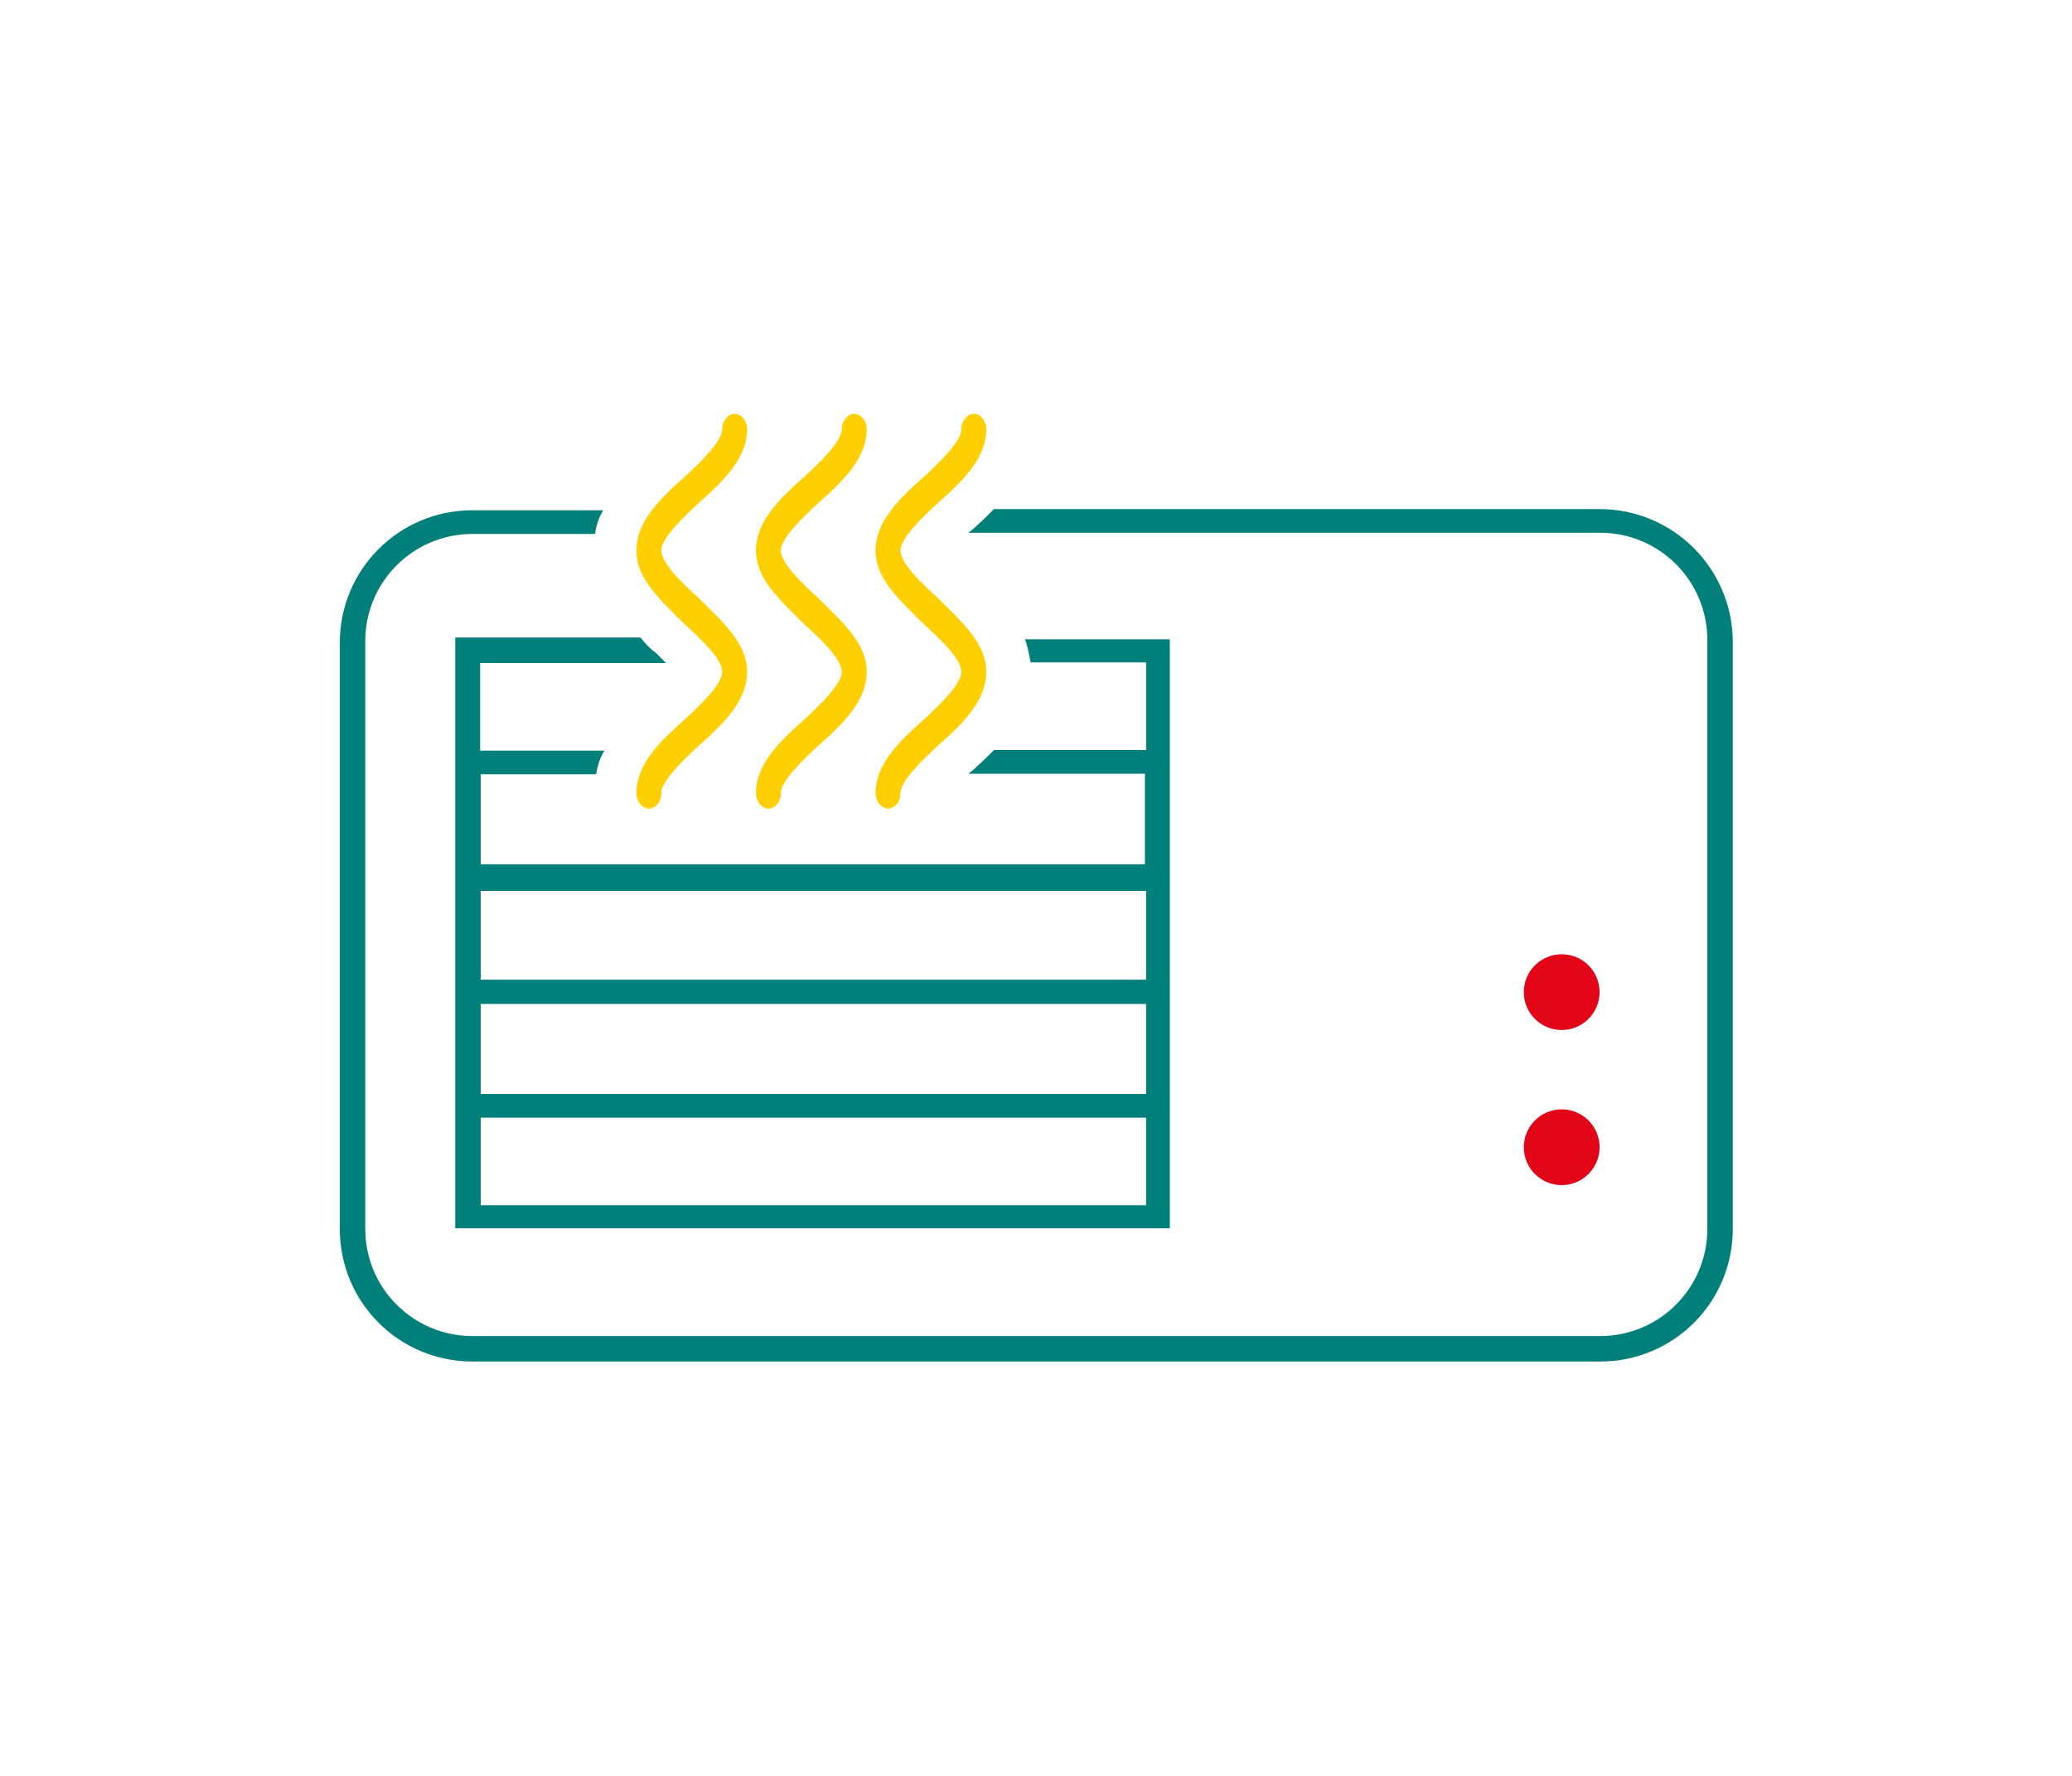
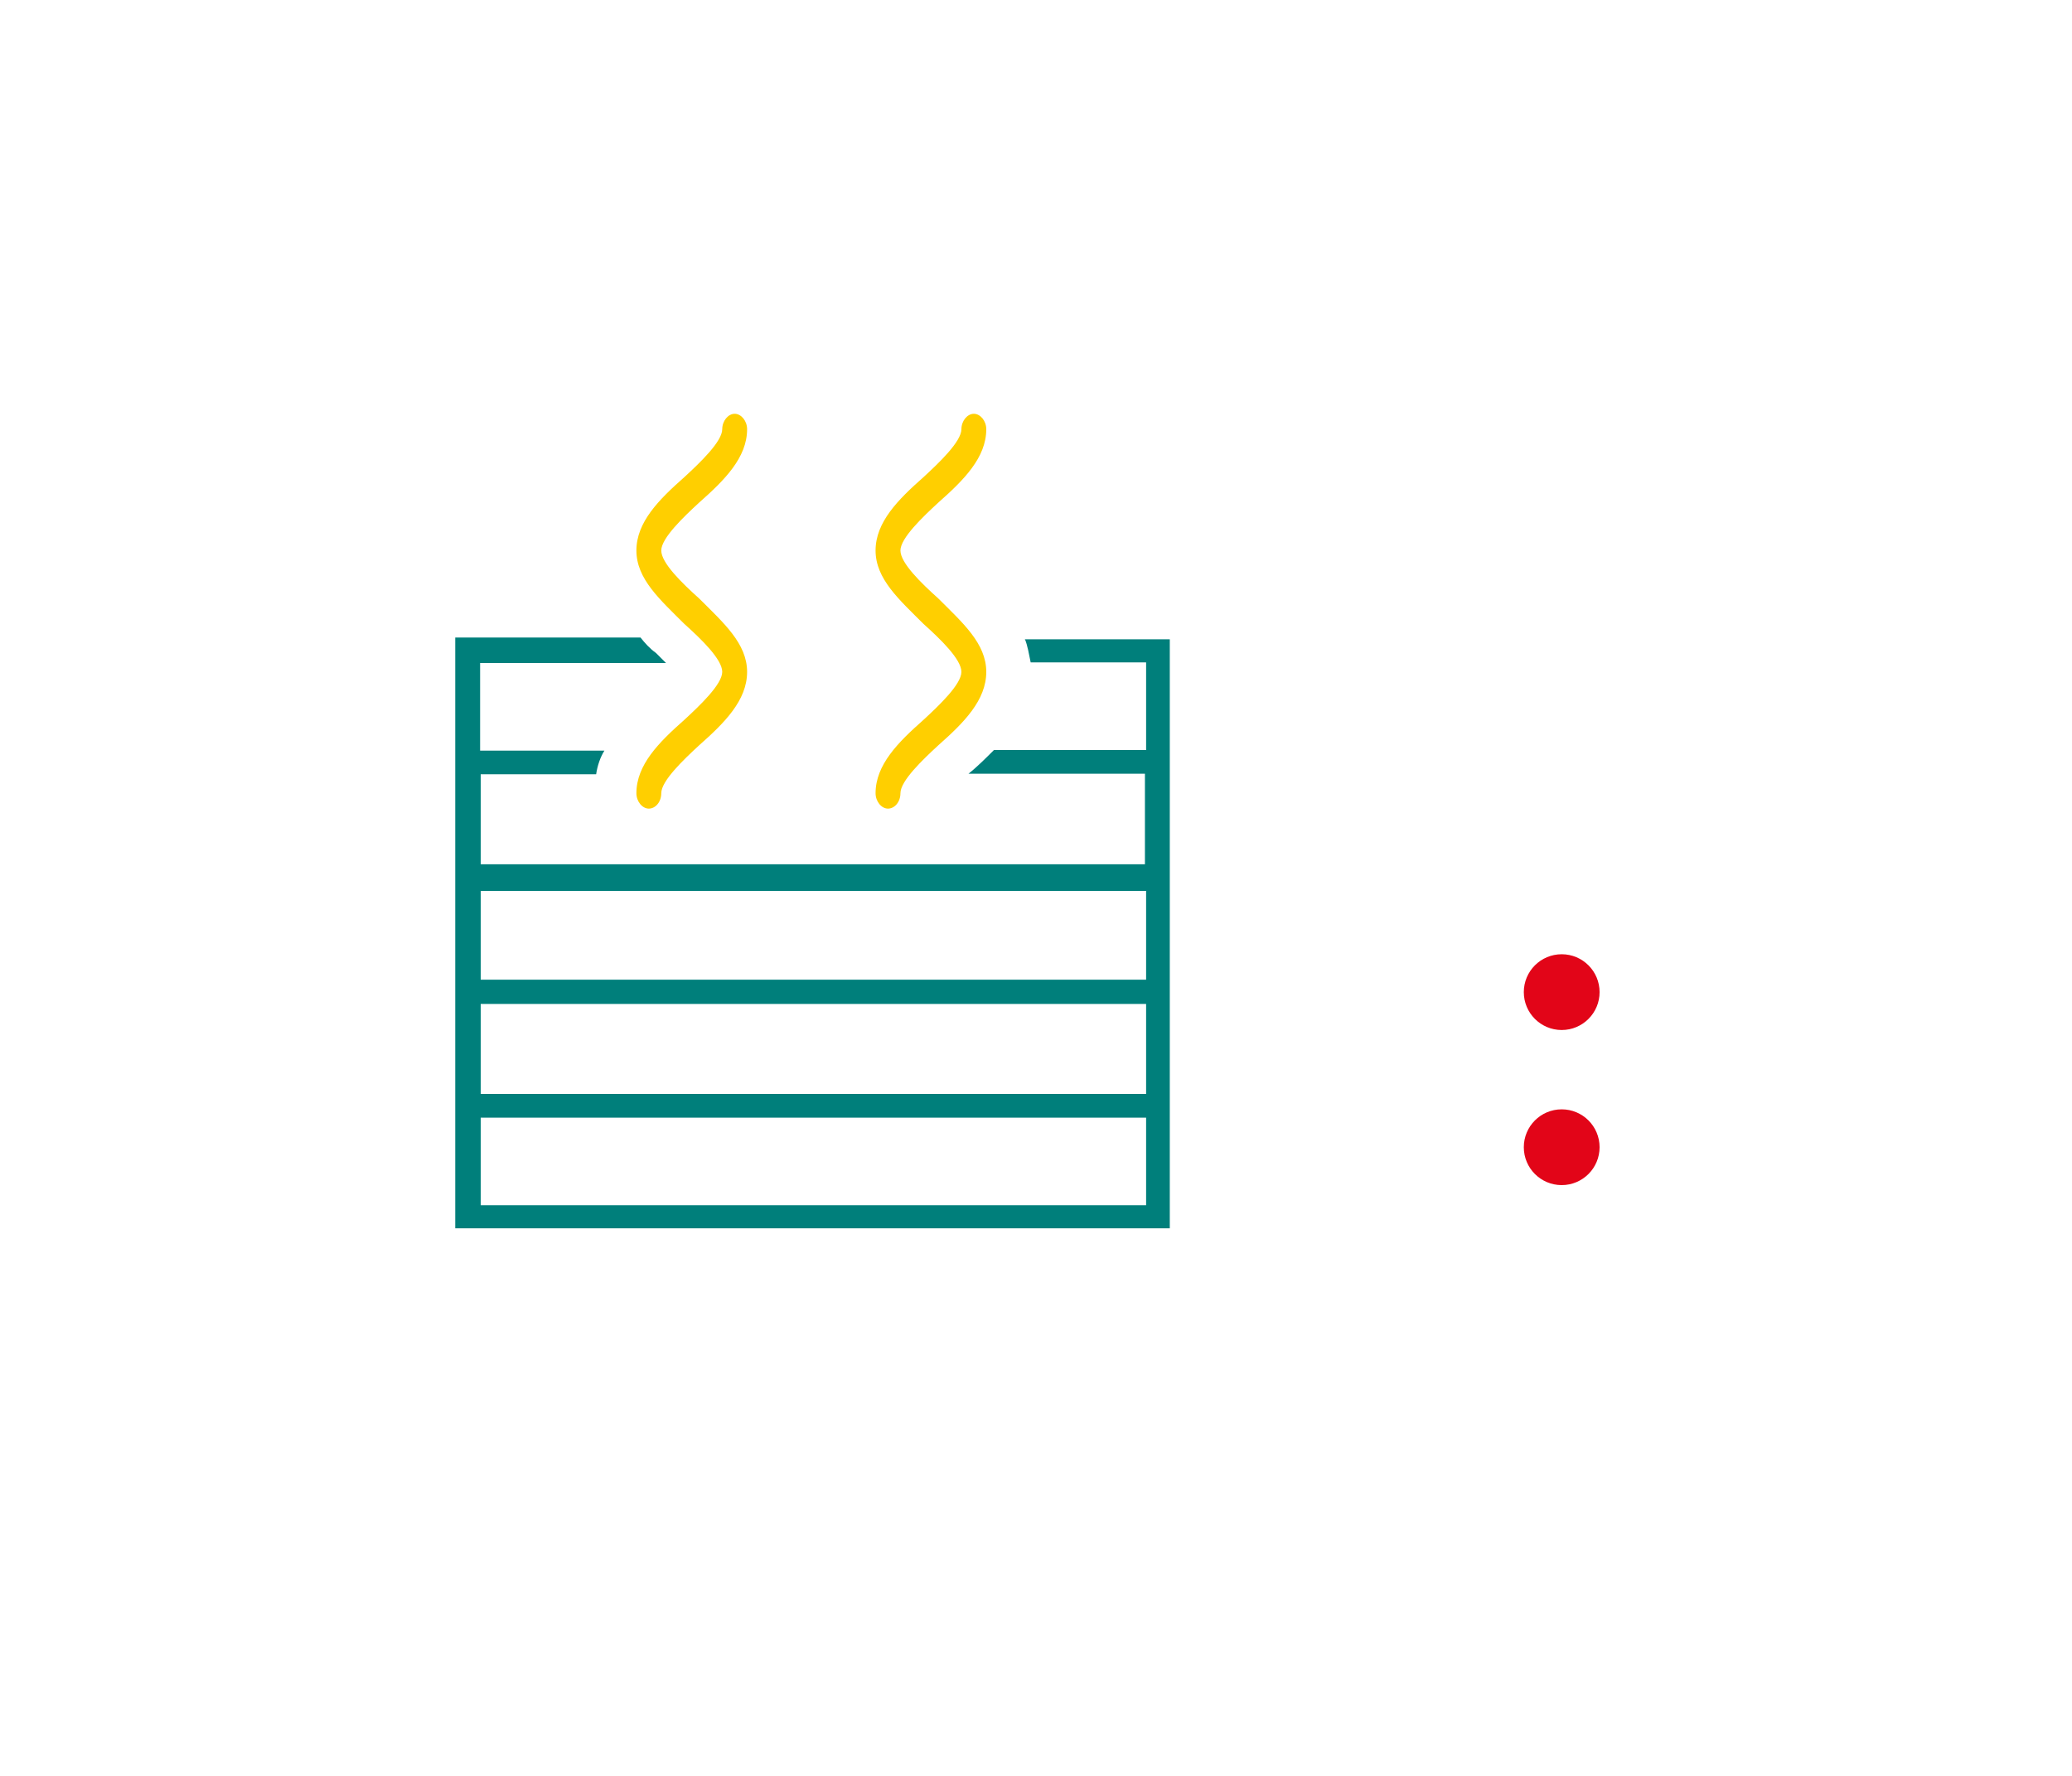
<svg xmlns="http://www.w3.org/2000/svg" version="1.1" id="Calque_1" x="0px" y="0px" viewBox="0 0 350 300" style="enable-background:new 0 0 350 300;" xml:space="preserve">
  <style type="text/css"> .st0{fill:#007F7B;} .st1{fill:#FFCF00;} .st2{fill:#E20518;} </style>
  <g>
    <circle class="st2" cx="263.8" cy="193.8" r="6.4" />
    <circle class="st2" cx="263.8" cy="167.6" r="6.4" />
    <path class="st1" d="M152.1,134c0-2.1,3.8-5.7,6.4-8.1c4.3-3.8,8.1-7.6,8.1-12.4s-4-8.3-8.1-12.4c-2.9-2.6-6.4-6-6.4-8.1 s3.8-5.7,6.4-8.1c4.3-3.8,8.1-7.6,8.1-12.4c0-1.4-1-2.6-2.1-2.6s-2.1,1.2-2.1,2.6c0,2.1-3.8,5.7-6.4,8.1c-4.3,3.8-8.1,7.6-8.1,12.4 c0,4.8,4,8.3,8.1,12.4c2.9,2.6,6.4,6,6.4,8.1s-3.8,5.7-6.4,8.1c-4.3,3.8-8.1,7.6-8.1,12.4c0,1.4,1,2.6,2.1,2.6 S152.1,135.5,152.1,134z" />
-     <path class="st1" d="M131.9,134c0-2.1,3.8-5.7,6.4-8.1c4.3-3.8,8.1-7.6,8.1-12.4s-4-8.3-8.1-12.4c-2.9-2.6-6.4-6-6.4-8.1 s3.8-5.7,6.4-8.1c4.3-3.8,8.1-7.6,8.1-12.4c0-1.4-1-2.6-2.1-2.6s-2.1,1.2-2.1,2.6c0,2.1-3.8,5.7-6.4,8.1c-4.3,3.8-8.1,7.6-8.1,12.4 c0,4.8,4,8.3,8.1,12.4c2.9,2.6,6.4,6,6.4,8.1s-3.8,5.7-6.4,8.1c-4.3,3.8-8.1,7.6-8.1,12.4c0,1.4,1,2.6,2.1,2.6 S131.9,135.5,131.9,134z" />
    <path class="st1" d="M111.7,134c0-2.1,3.8-5.7,6.4-8.1c4.3-3.8,8.1-7.6,8.1-12.4s-4-8.3-8.1-12.4c-2.9-2.6-6.4-6-6.4-8.1 s3.8-5.7,6.4-8.1c4.3-3.8,8.1-7.6,8.1-12.4c0-1.4-1-2.6-2.1-2.6s-2.1,1.2-2.1,2.6c0,2.1-3.8,5.7-6.4,8.1c-4.3,3.8-8.1,7.6-8.1,12.4 c0,4.8,4,8.3,8.1,12.4c2.9,2.6,6.4,6,6.4,8.1s-3.8,5.7-6.4,8.1c-4.3,3.8-8.1,7.6-8.1,12.4c0,1.4,1,2.6,2.1,2.6 S111.7,135.5,111.7,134z" />
    <g>
-       <path class="st0" d="M270.2,86H167.9c-1.4,1.4-2.9,2.9-4.3,4l0,0h106.7c10,0,18.1,8.1,18.1,18.1v99.5c0,10-8.1,18.1-18.1,18.1 H79.8c-10,0-18.1-8.1-18.1-18.1v-99.3c0-10,8.1-18.1,18.1-18.1h20.7c0.2-1.4,0.7-2.9,1.4-4H79.8c-12.4,0-22.4,10-22.4,22.4v99 c0,12.4,10,22.4,22.4,22.4h190.5c12.4,0,22.4-10,22.4-22.4v-99.3C292.6,96,282.6,86,270.2,86z" />
-     </g>
+       </g>
    <g>
      <path class="st0" d="M173.1,107.9c0.5,1.2,0.7,2.6,1,4h19.5v14.8h-25.7c-1.4,1.4-2.9,2.9-4.3,4l0,0h29.8V146H81.2v-15.2h19.5 c0.2-1.4,0.7-2.9,1.4-4h-21v-14.8h31.4c-0.7-0.7-1.2-1.2-1.7-1.7c-1-0.7-1.9-1.7-2.6-2.6H76.9v99.8h120.7v-99.5H173.1z M193.3,203.6H81.2v-14.8h112.4v14.8H193.3z M193.3,184.8H81.2v-15.2h112.4v15.2H193.3z M193.3,165.5H81.2v-15h112.4v15H193.3z" />
    </g>
  </g>
</svg>